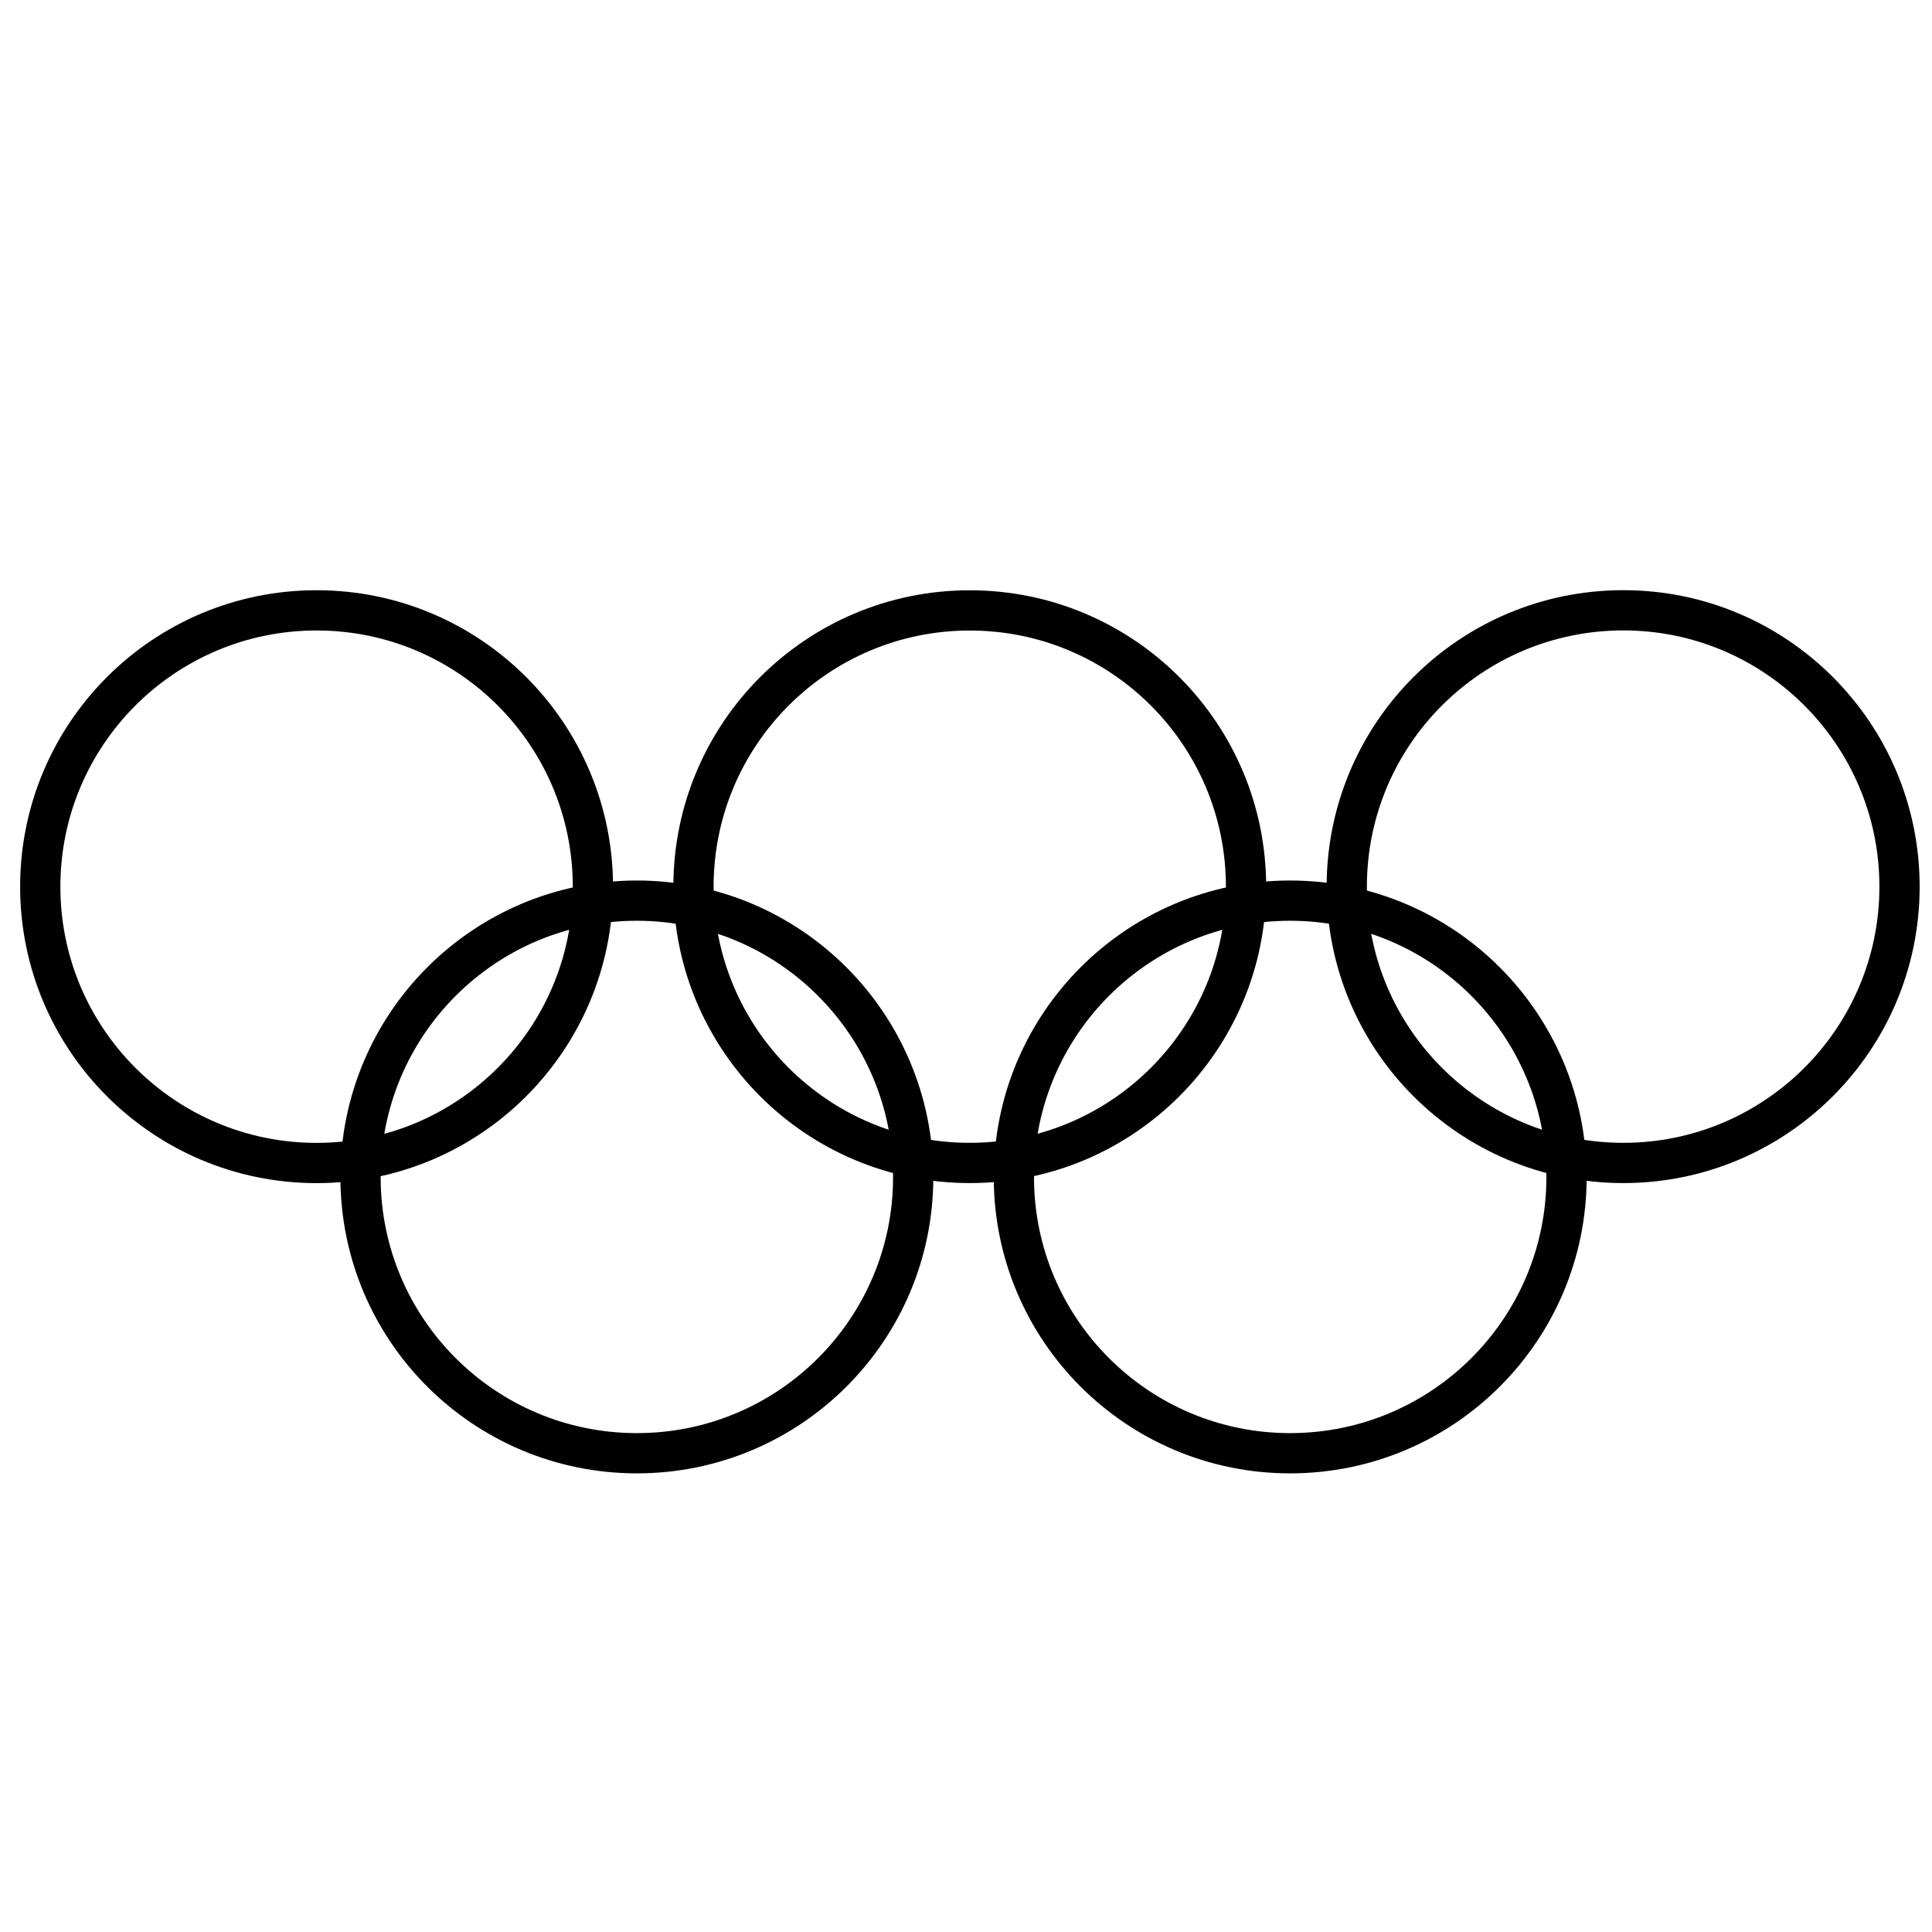
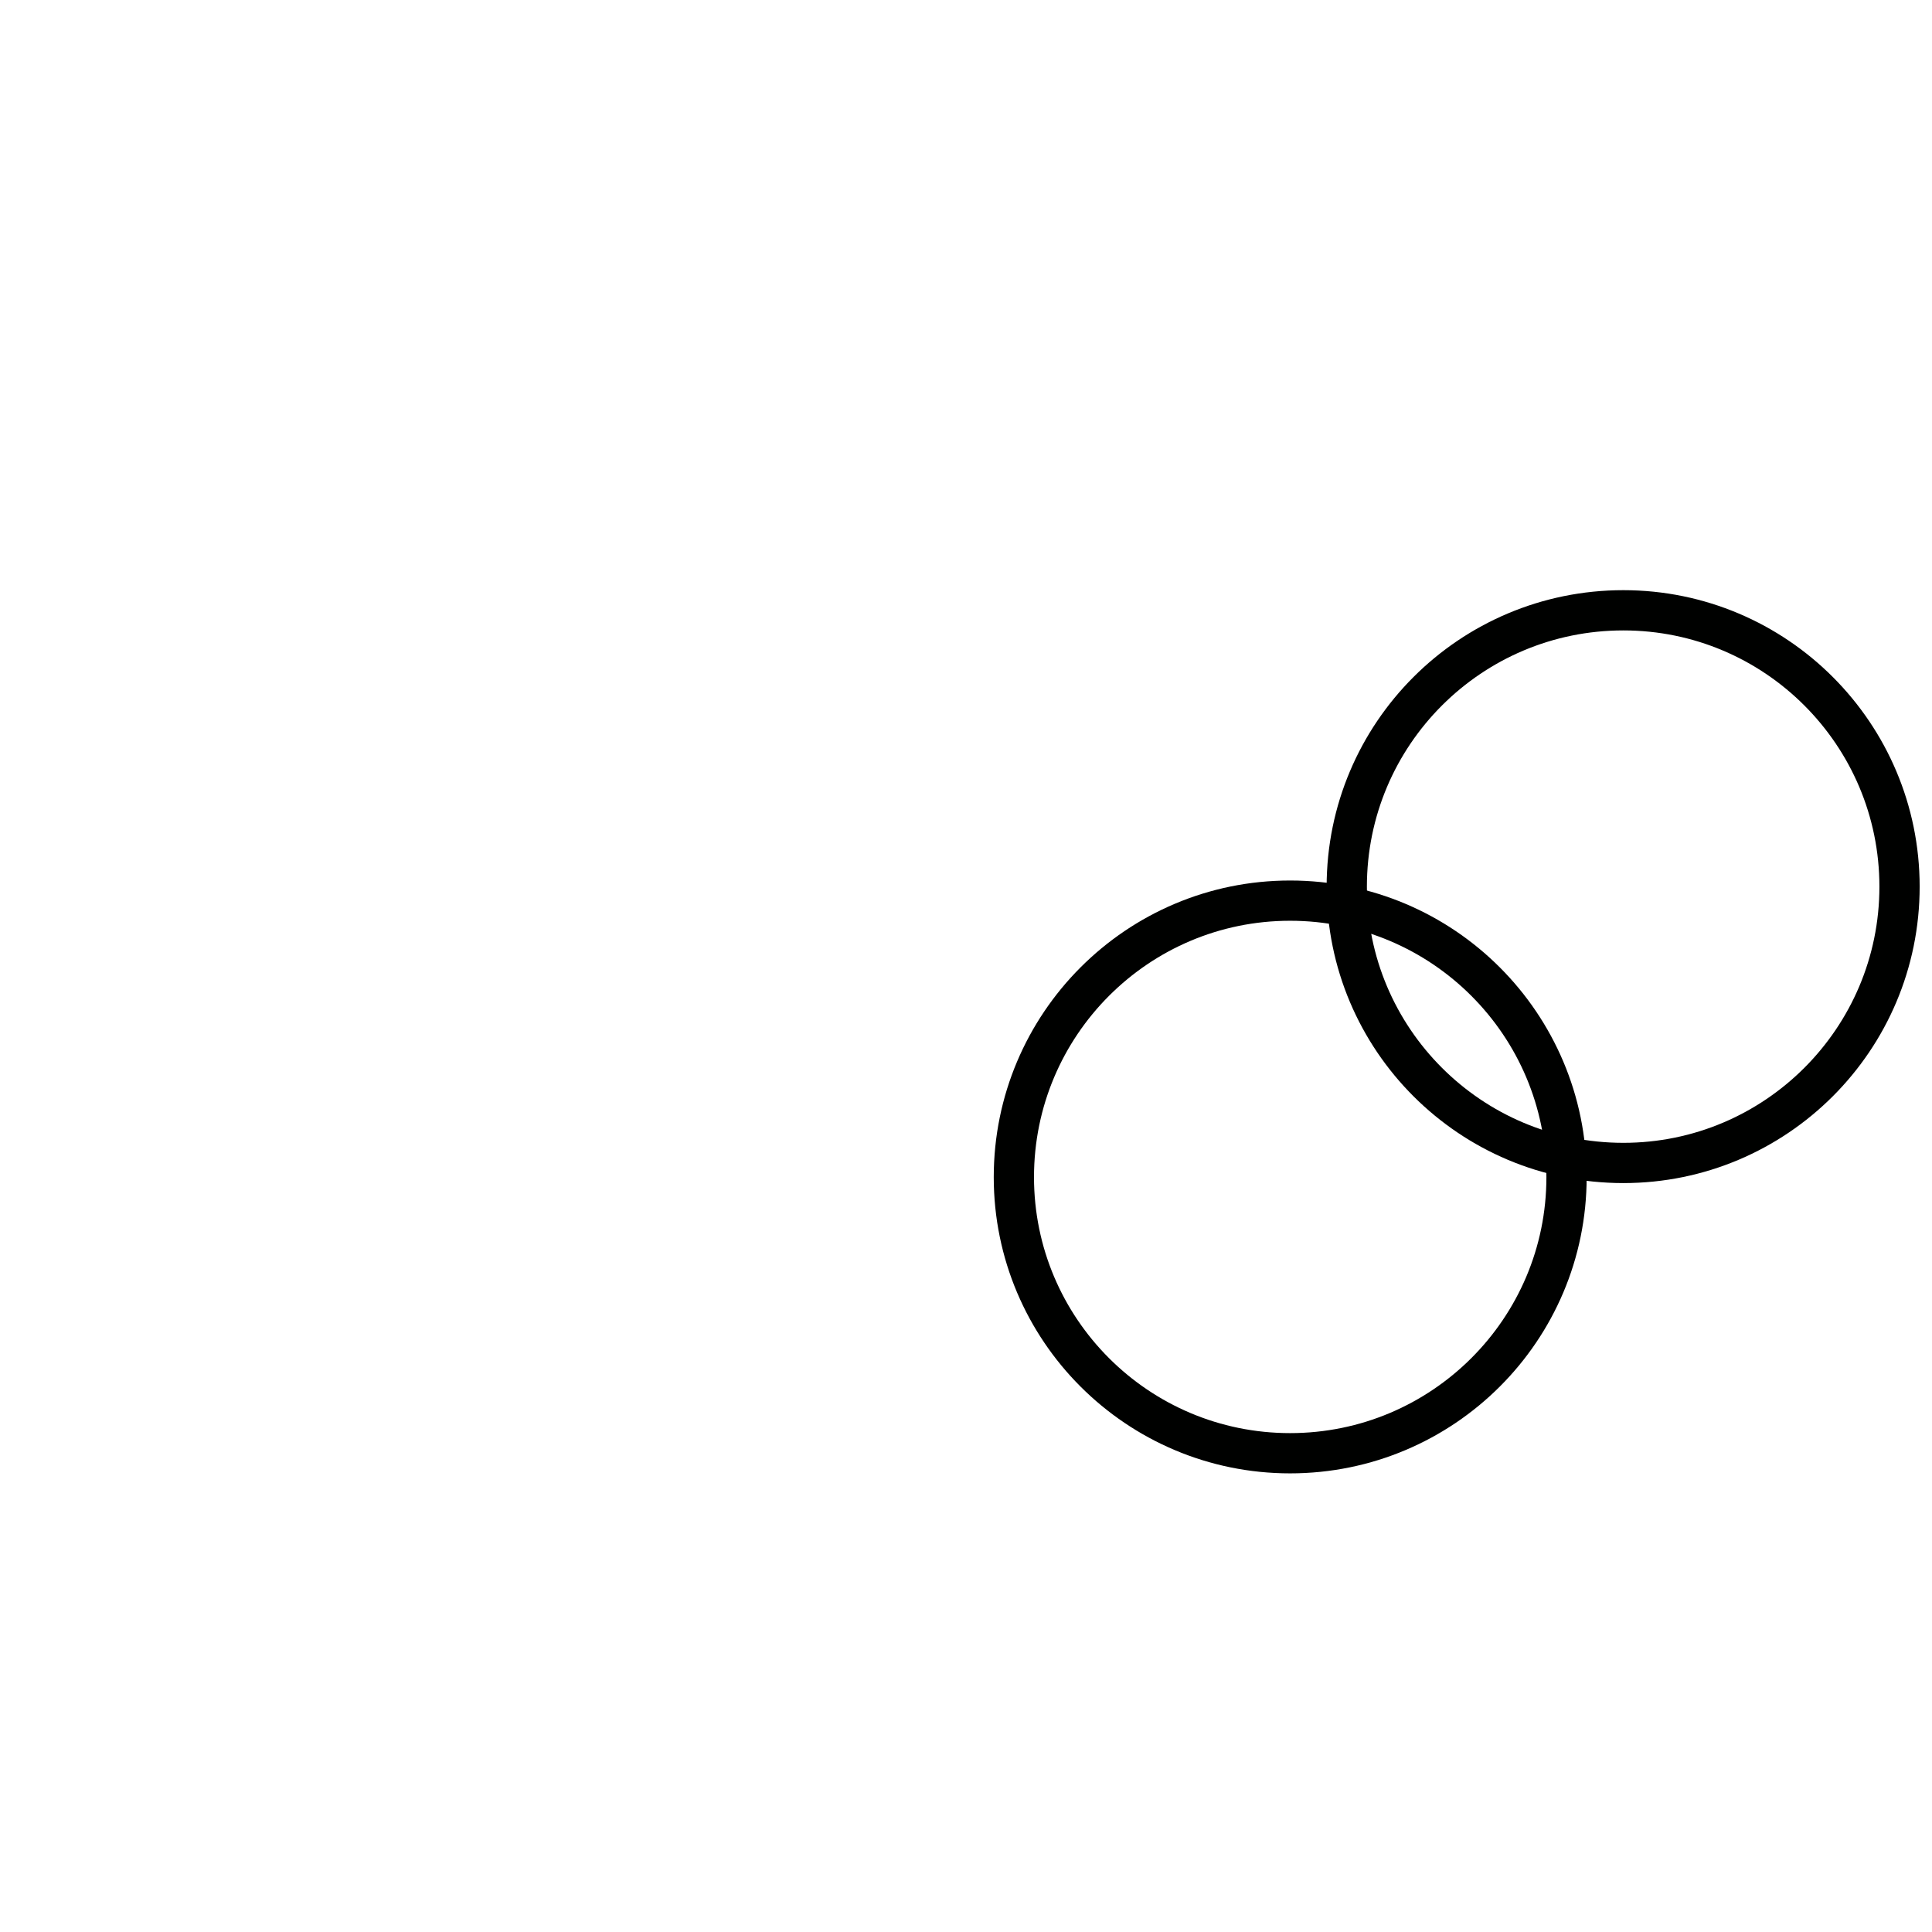
<svg xmlns="http://www.w3.org/2000/svg" version="1.1" id="Ebene_1" x="0px" y="0px" width="36px" height="36px" viewBox="0 0 36 36" enable-background="new 0 0 36 36" xml:space="preserve">
  <g>
-     <circle fill="none" stroke="#000100" stroke-width="0.75" stroke-miterlimit="10" cx="5.899" cy="16.522" r="5.149" />
-     <circle fill="none" stroke="#000100" stroke-width="0.75" stroke-miterlimit="10" cx="18.07" cy="16.522" r="5.148" />
    <path fill="none" stroke="#000100" stroke-width="0.75" stroke-miterlimit="10" d="M35.395,16.522c0,2.843-2.306,5.148-5.146,5.148   c-2.85,0-5.154-2.305-5.154-5.148c0-2.844,2.305-5.15,5.154-5.15C33.089,11.372,35.395,13.678,35.395,16.522z" />
-     <path fill="none" stroke="#000100" stroke-width="0.75" stroke-miterlimit="10" d="M17.016,21.934c0,2.842-2.305,5.145-5.148,5.145   c-2.845,0-5.15-2.303-5.15-5.145c0-2.846,2.305-5.152,5.15-5.152C14.71,16.782,17.016,19.088,17.016,21.934z" />
    <path fill="none" stroke="#000100" stroke-width="0.75" stroke-miterlimit="10" d="M29.19,21.934c0,2.842-2.307,5.145-5.151,5.145   c-2.842,0-5.147-2.303-5.147-5.145c0-2.846,2.305-5.152,5.147-5.152C26.884,16.782,29.19,19.088,29.19,21.934z" />
  </g>
</svg>